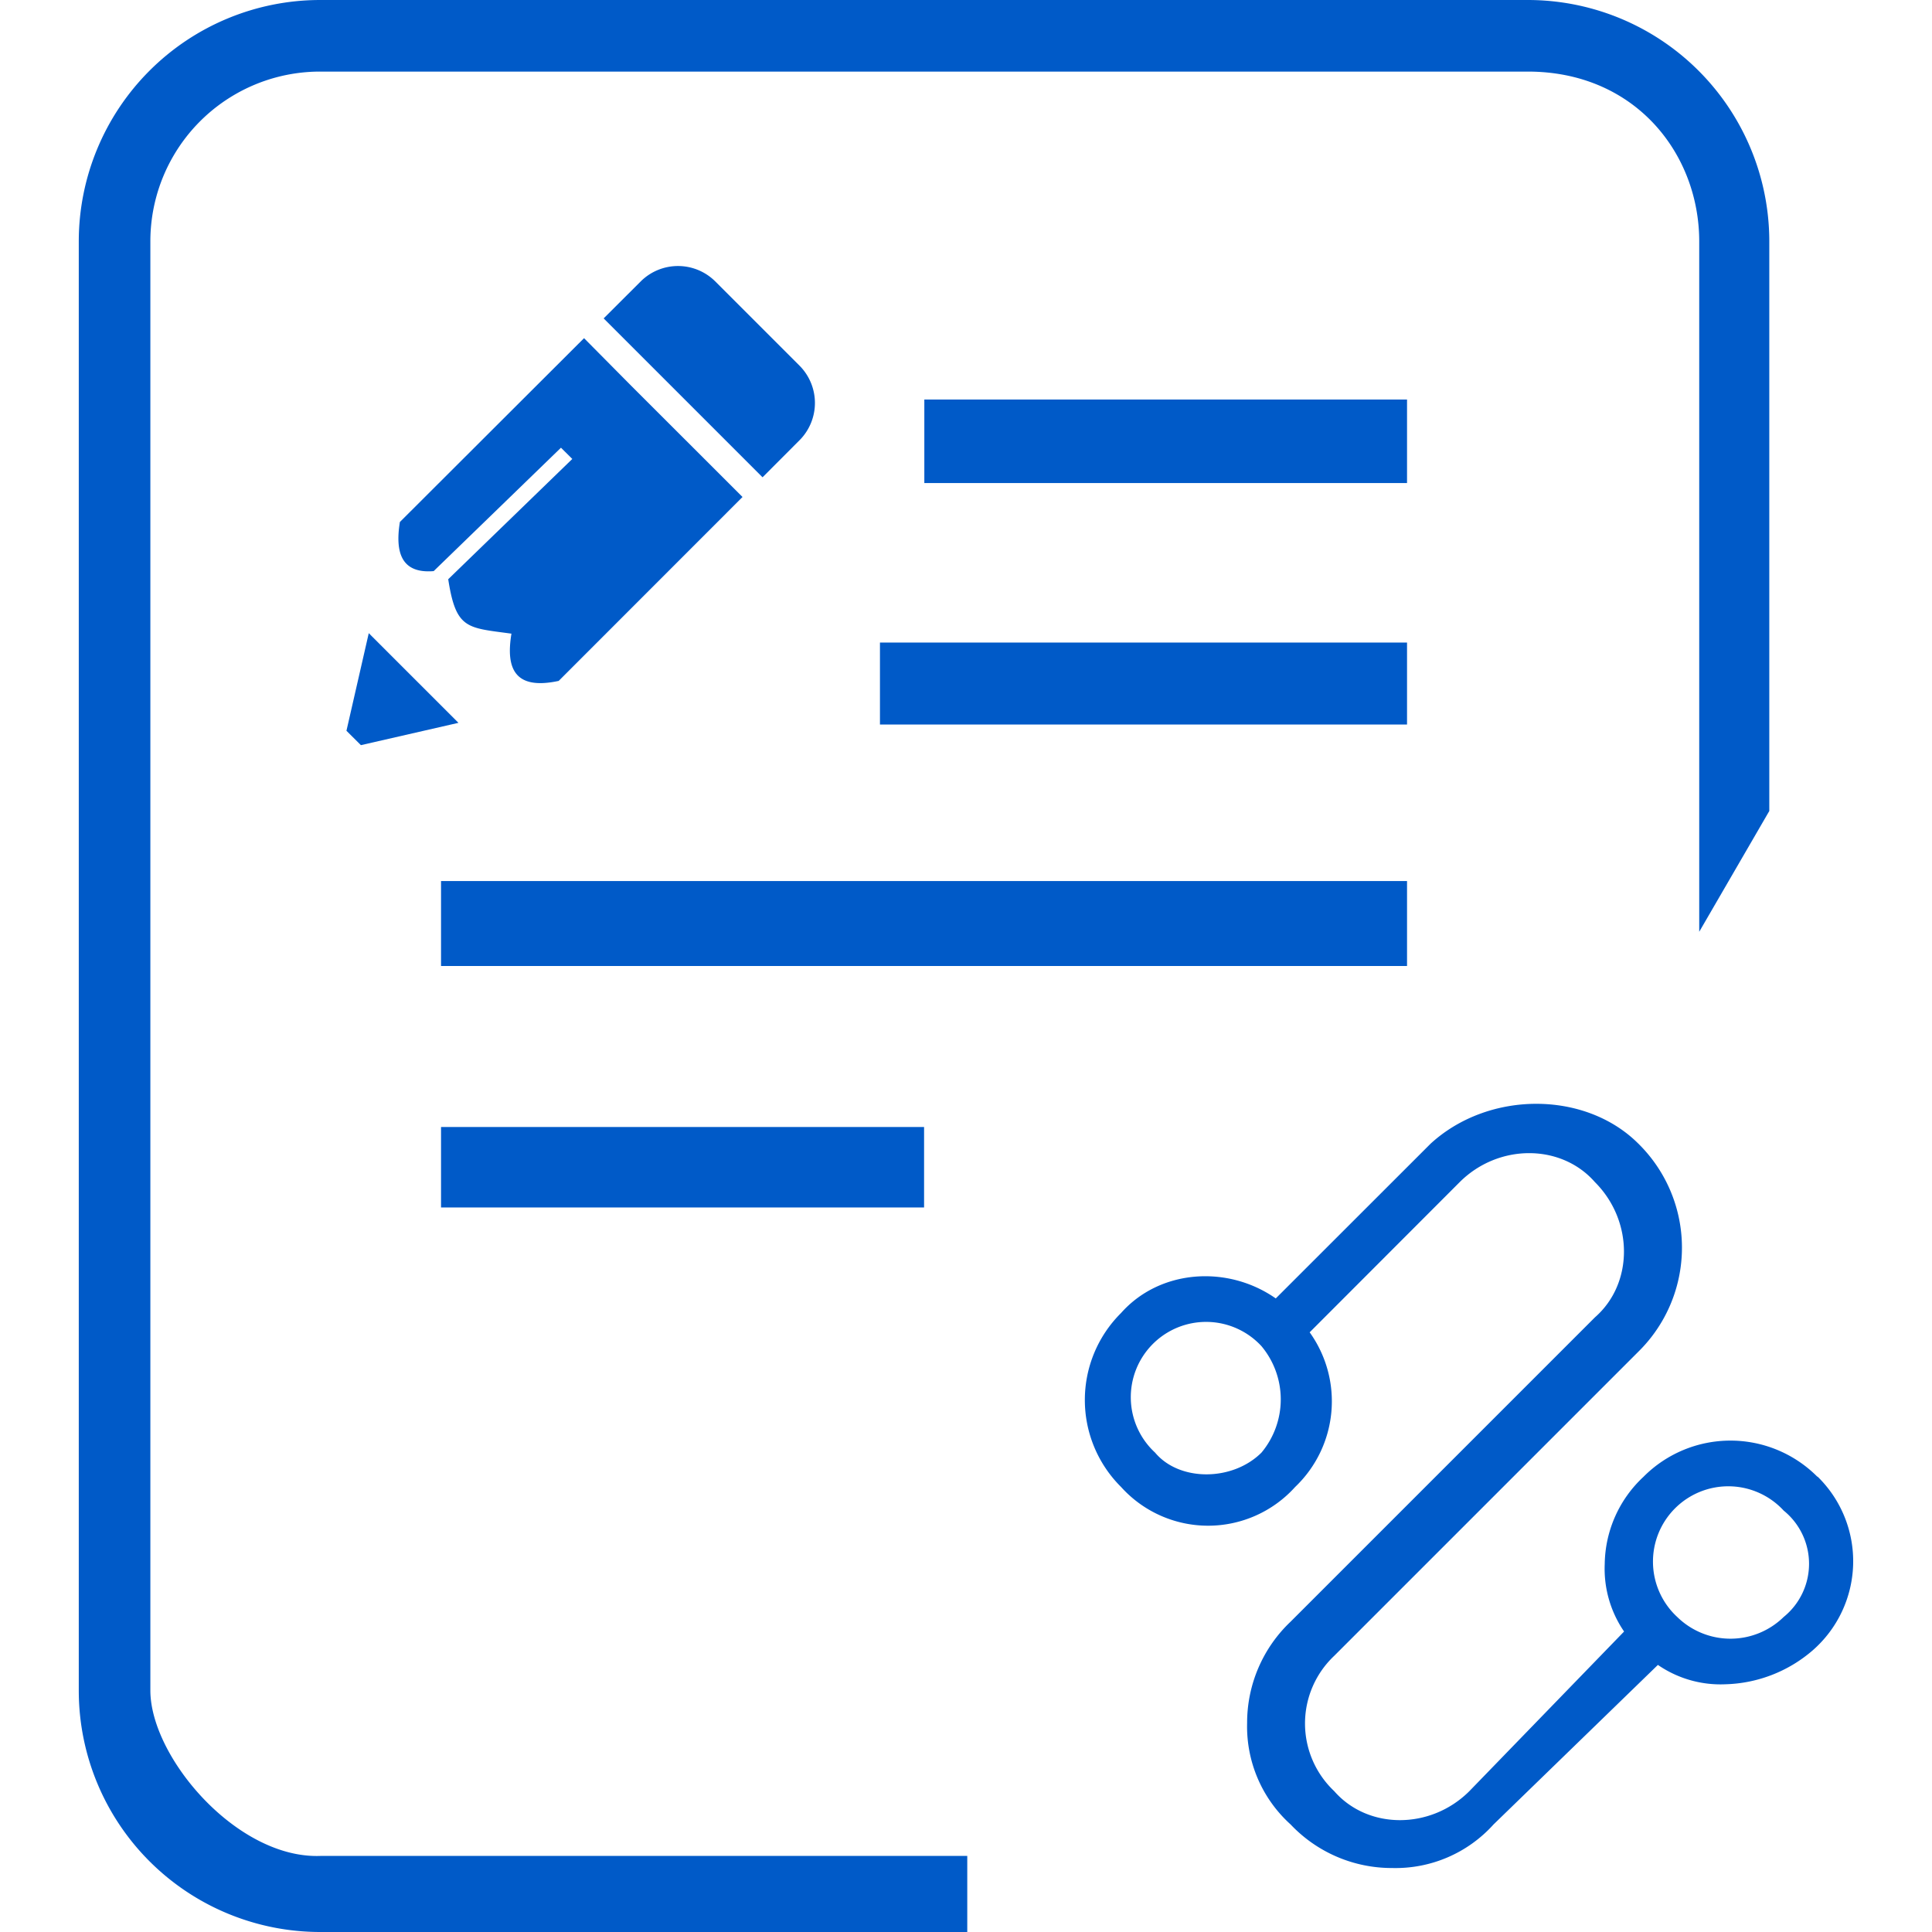
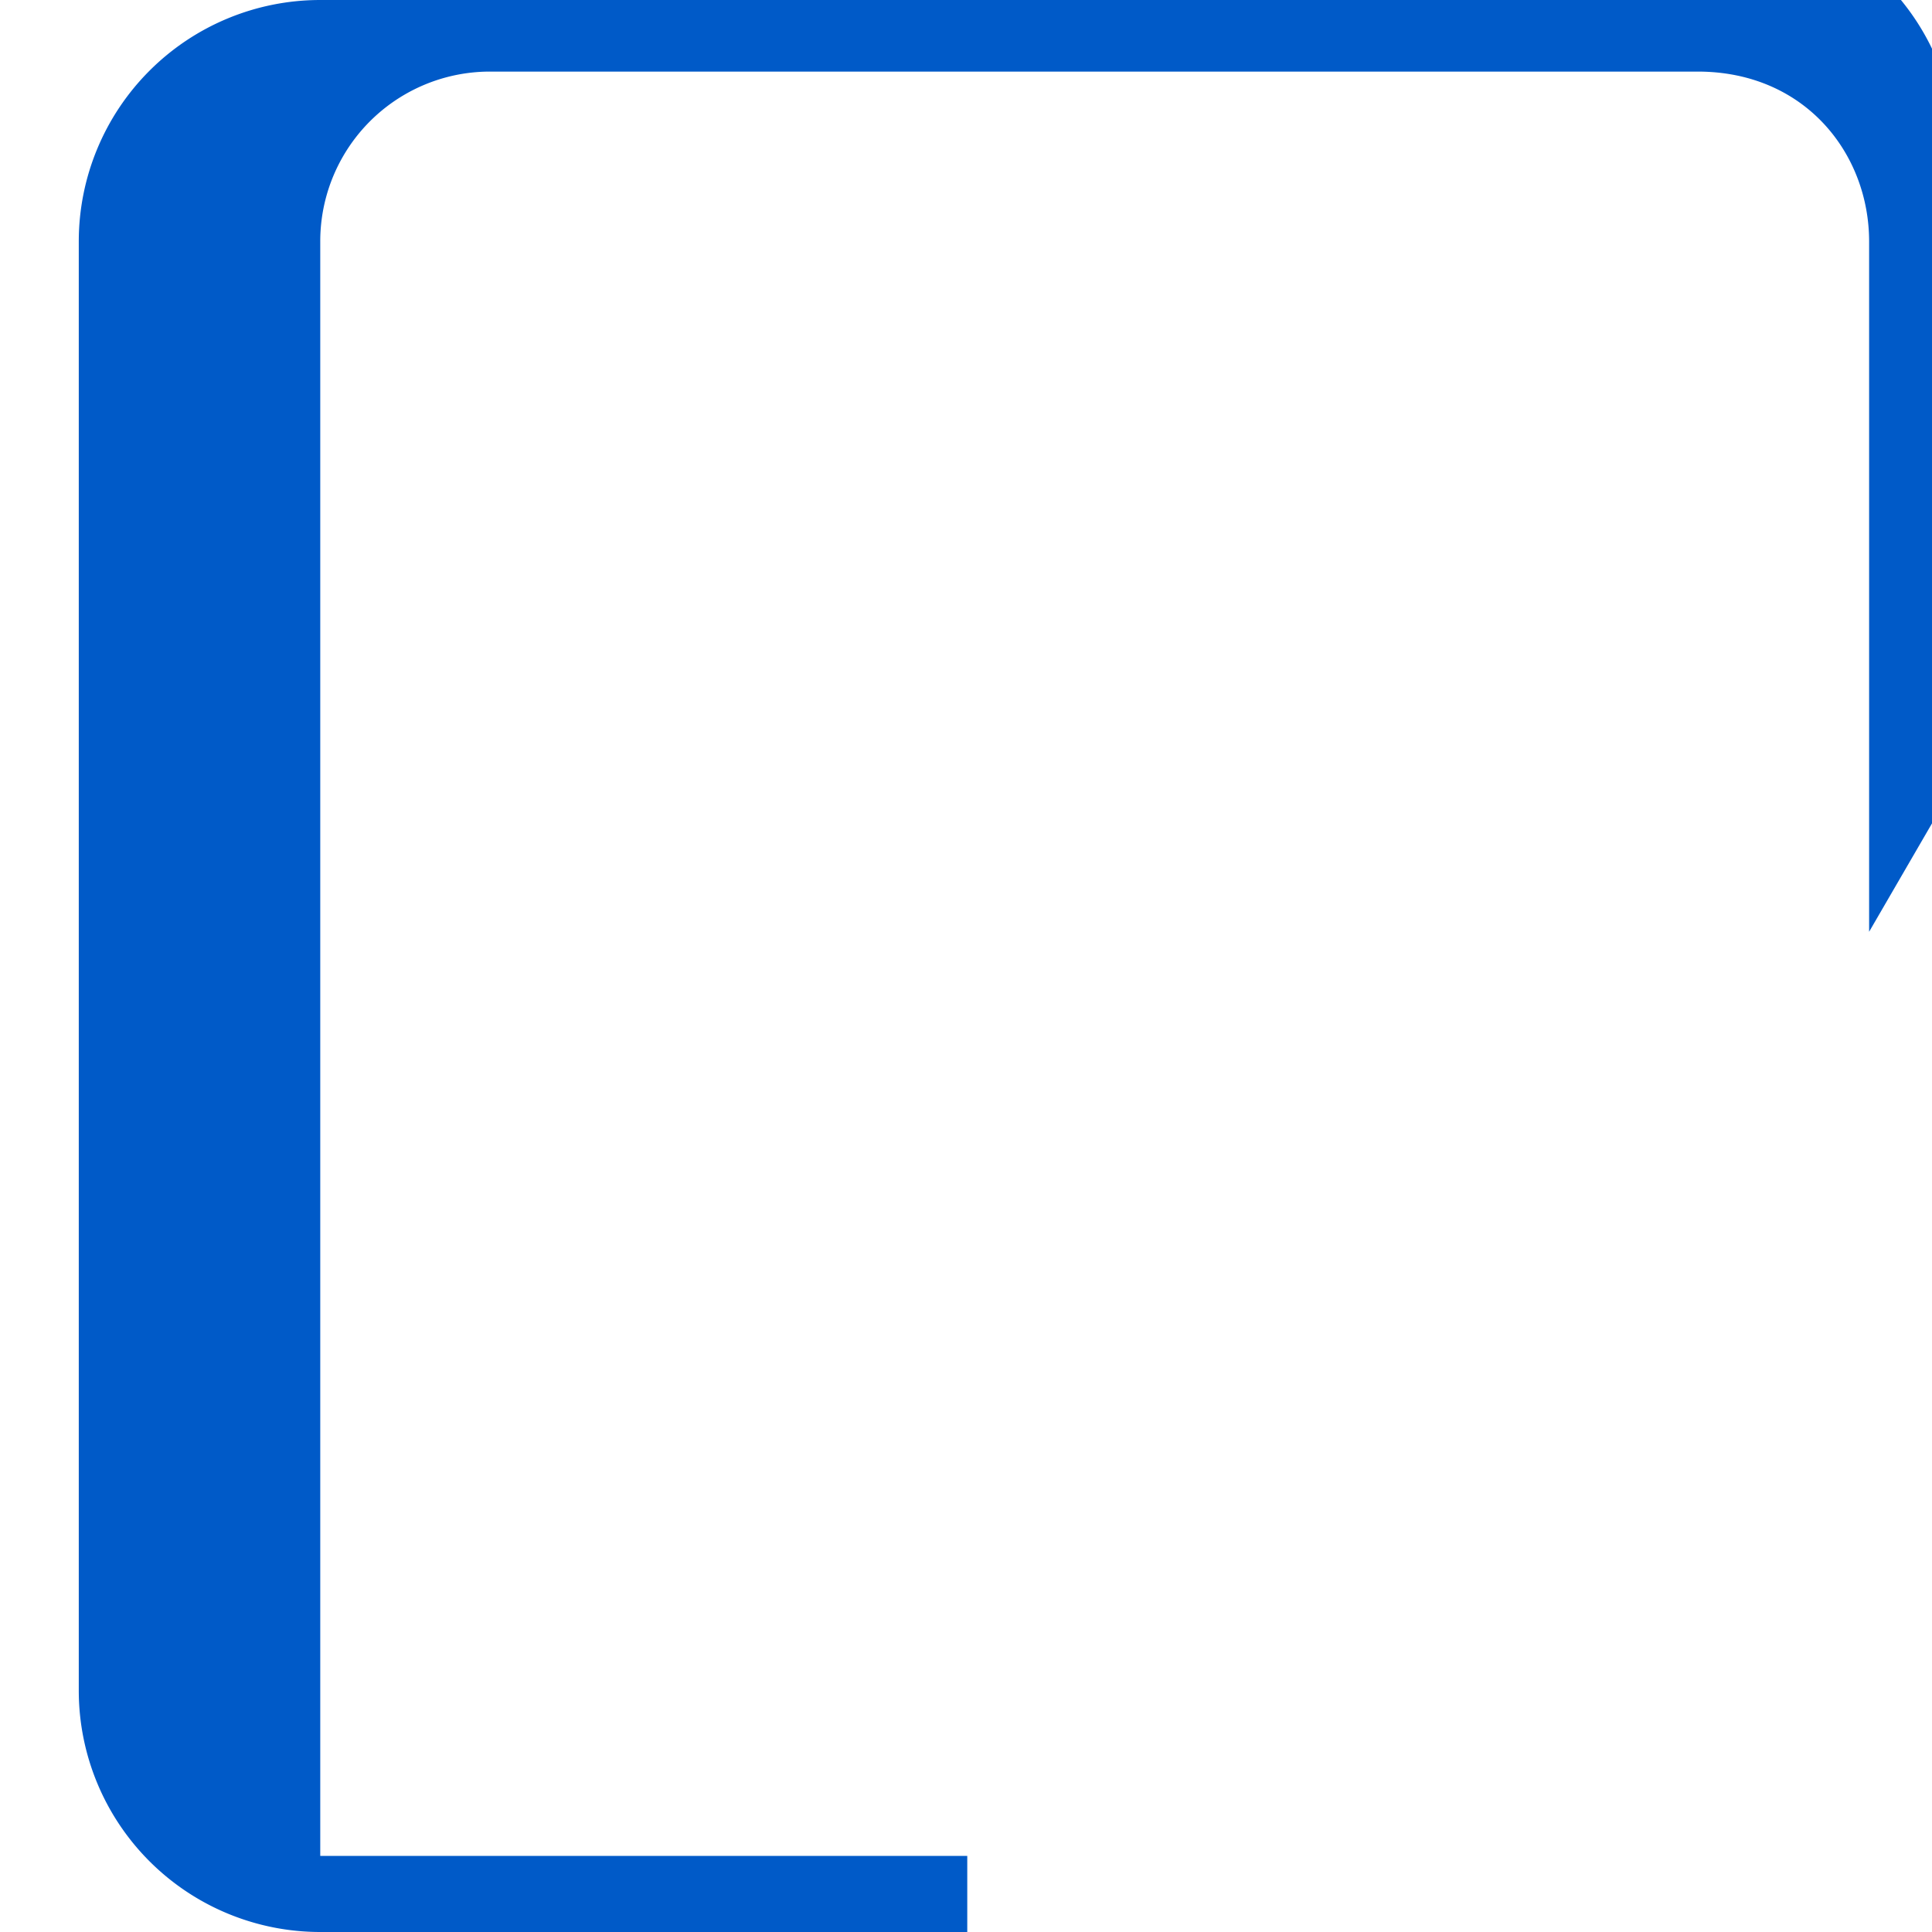
<svg xmlns="http://www.w3.org/2000/svg" t="1748507770375" class="icon" viewBox="0 0 1024 1024" version="1.1" p-id="14726" width="200" height="200">
-   <path d="M809.774 0H169.741A127.989 127.989 0 0 0 41.752 127.989v768.022a127.989 127.989 0 0 0 127.989 127.989h342.931v-40.318H169.741c-44.216 1.568-90.045-52.414-90.045-87.715V127.989a89.955 89.955 0 0 1 90.045-90.045h640.034c56.849 0 90.851 43.454 90.851 90.045v365.868l37.138-64.017V127.989A127.989 127.989 0 0 0 809.774 0z m0 0" fill="#005ac8" p-id="14727" />
-   <path d="M489.914 211.762h255.843v44.261h-255.843zM466.395 340.557h279.362v43.454H466.395zM233.758 466.978h512v45.022H233.758zM233.758 597.341h256.022v42.648H233.758zM963.298 782.761a64.958 64.958 0 0 0-92.24 0 64.196 64.196 0 0 0-20.518 46.142 58.82 58.82 0 0 0 10.259 35.839l-81.981 84.579c-20.518 20.518-53.758 20.518-71.677 0a49.278 49.278 0 0 1 0-71.677l161.274-161.274a77.322 77.322 0 0 0 0-110.159c-28.178-28.223-79.472-28.223-110.204 0l-82.026 81.981c-25.625-17.919-61.508-15.366-81.981 7.705a64.958 64.958 0 0 0 0 92.24 62.09 62.09 0 0 0 92.24 0 62.718 62.718 0 0 0 7.705-81.981l79.517-79.607c20.518-20.473 53.758-20.473 71.677 0 20.518 20.518 20.518 53.758 0 71.677l-161.274 161.274a73.783 73.783 0 0 0-23.071 53.758 69.885 69.885 0 0 0 23.071 53.758 73.738 73.738 0 0 0 53.758 23.071 69.885 69.885 0 0 0 53.758-23.071l87.133-84.579a58.551 58.551 0 0 0 35.839 10.259 73.648 73.648 0 0 0 46.142-17.919 62.718 62.718 0 0 0 2.554-92.24z m-294.683-12.857c-15.411 15.366-43.589 15.366-56.401 0a39.915 39.915 0 1 1 56.401-56.401 44.037 44.037 0 0 1 0 56.401z m276.764 87.133a40.318 40.318 0 0 1-56.401 0 39.915 39.915 0 1 1 56.401-56.401 36.287 36.287 0 0 1 0 56.401z m0 0M404.17 252.976l19.666-19.711a27.999 27.999 0 0 0 0-39.378l-44.798-44.798a27.999 27.999 0 0 0-39.378 0l-19.711 19.666zM334.33 204.236L393.553 263.414 296.117 360.895c-23.161 4.973-28.133-6.361-25.042-25.042-23.474-3.225-29.388-2.15-33.509-28.85L303.329 243.255l-6.003-5.958-67.466 65.406c-16.934 1.389-20.562-9.587-17.919-26.028l97.616-97.436z m-138.875 131.349l-11.827 51.742 7.661 7.616 51.697-11.827z m0 0" fill="#005ac8" p-id="14728" />
+   <path d="M809.774 0H169.741A127.989 127.989 0 0 0 41.752 127.989v768.022a127.989 127.989 0 0 0 127.989 127.989h342.931v-40.318H169.741V127.989a89.955 89.955 0 0 1 90.045-90.045h640.034c56.849 0 90.851 43.454 90.851 90.045v365.868l37.138-64.017V127.989A127.989 127.989 0 0 0 809.774 0z m0 0" fill="#005ac8" p-id="14727" />
</svg>